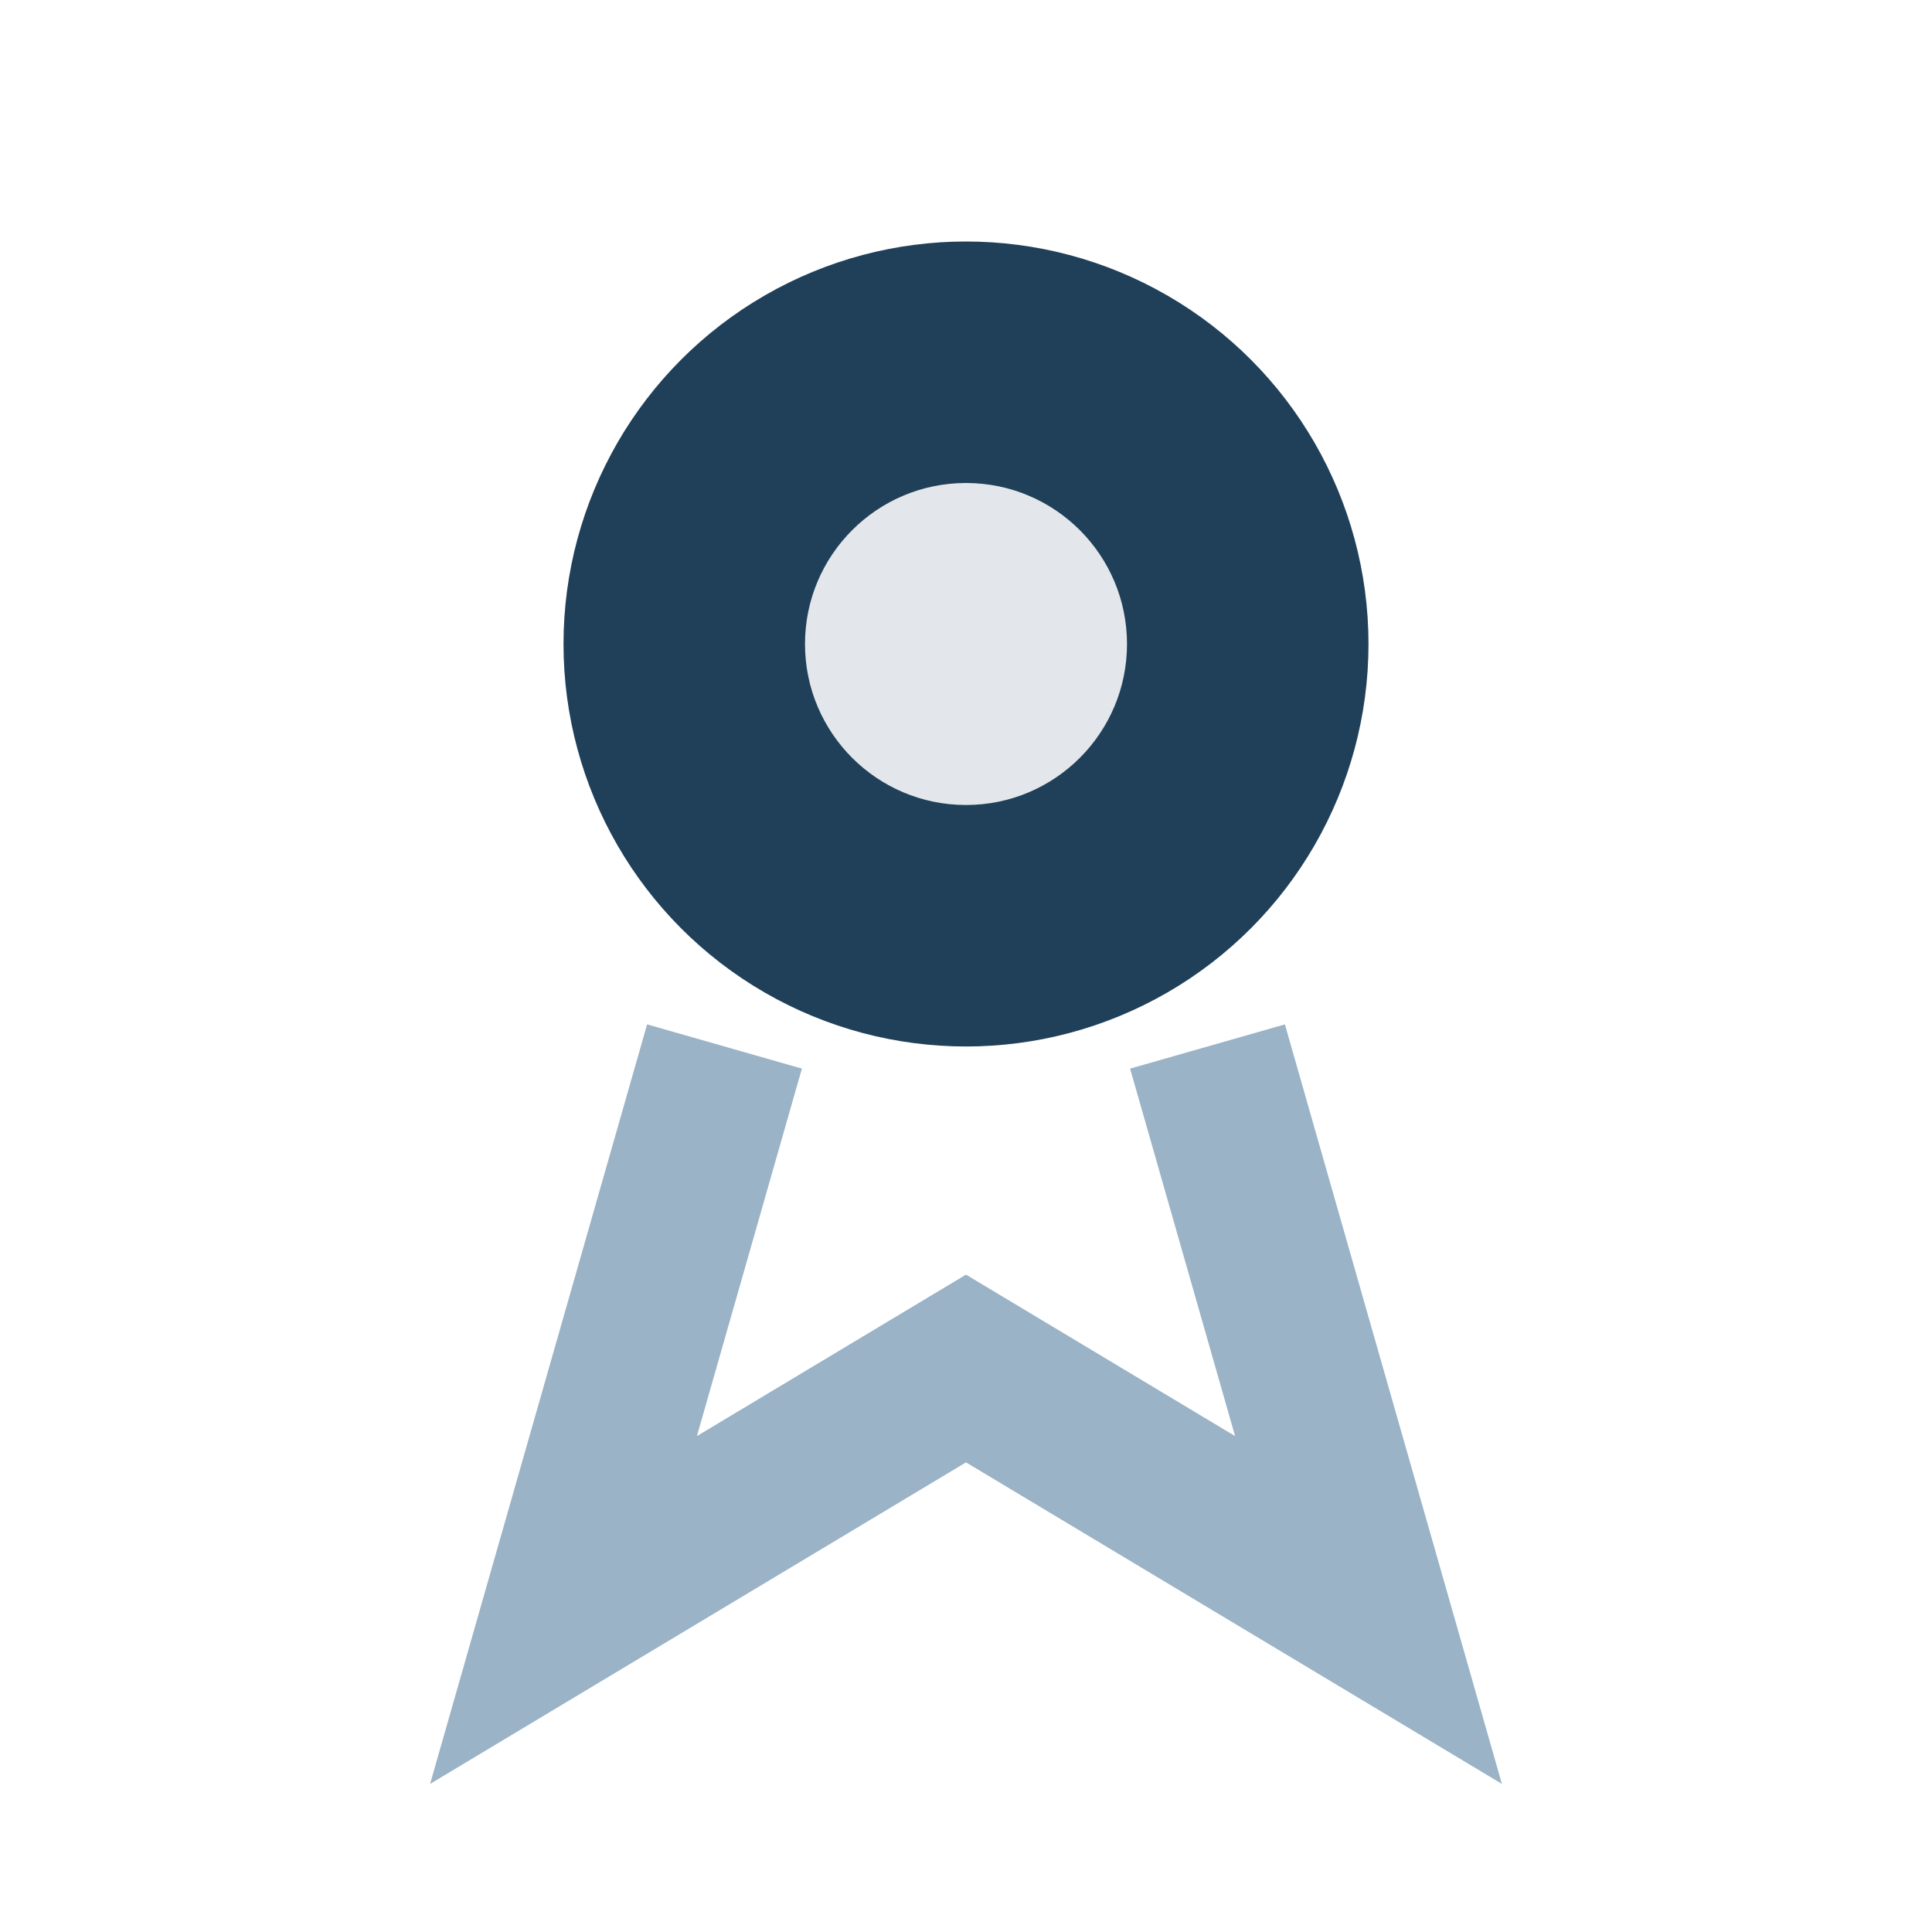
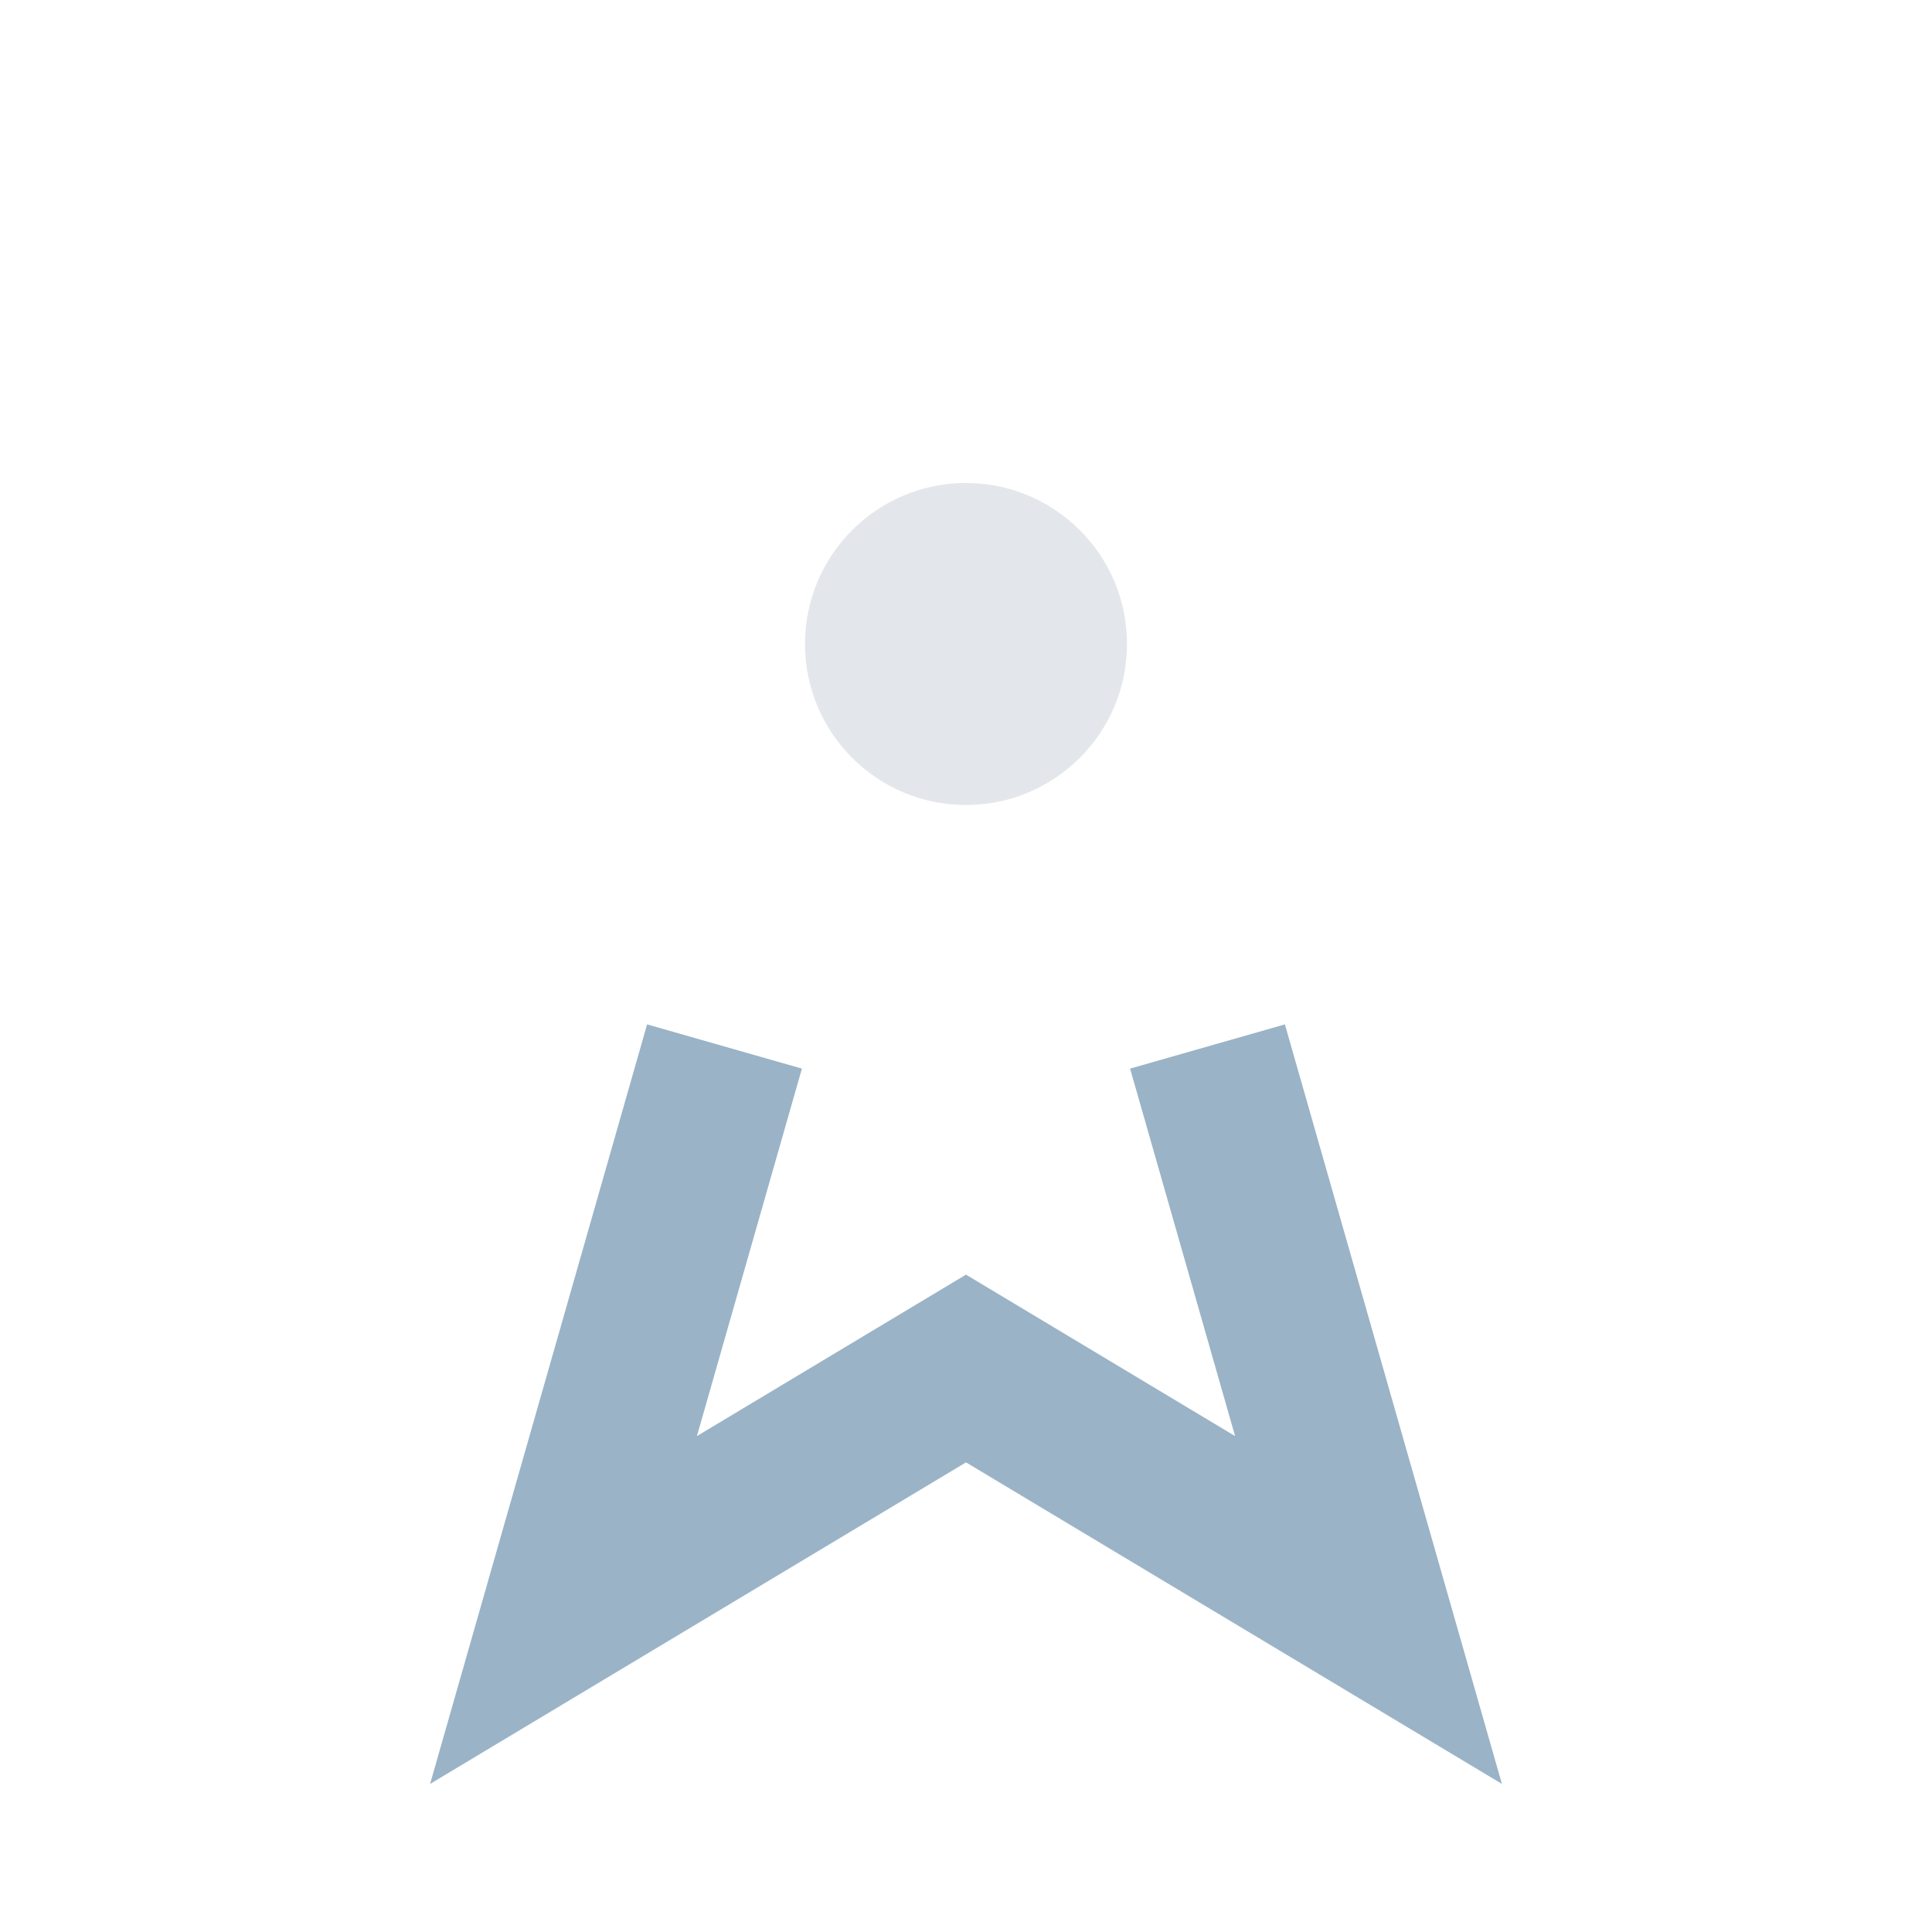
<svg xmlns="http://www.w3.org/2000/svg" width="24" height="24" viewBox="0 0 24 24">
-   <circle cx="12" cy="8" r="5" fill="#20405A" />
  <path d="M9 13l-2 7 5-3 5 3-2-7" stroke="#9AB3C7" stroke-width="2" fill="none" />
  <circle cx="12" cy="8" r="2" fill="#E3E7EB" />
</svg>